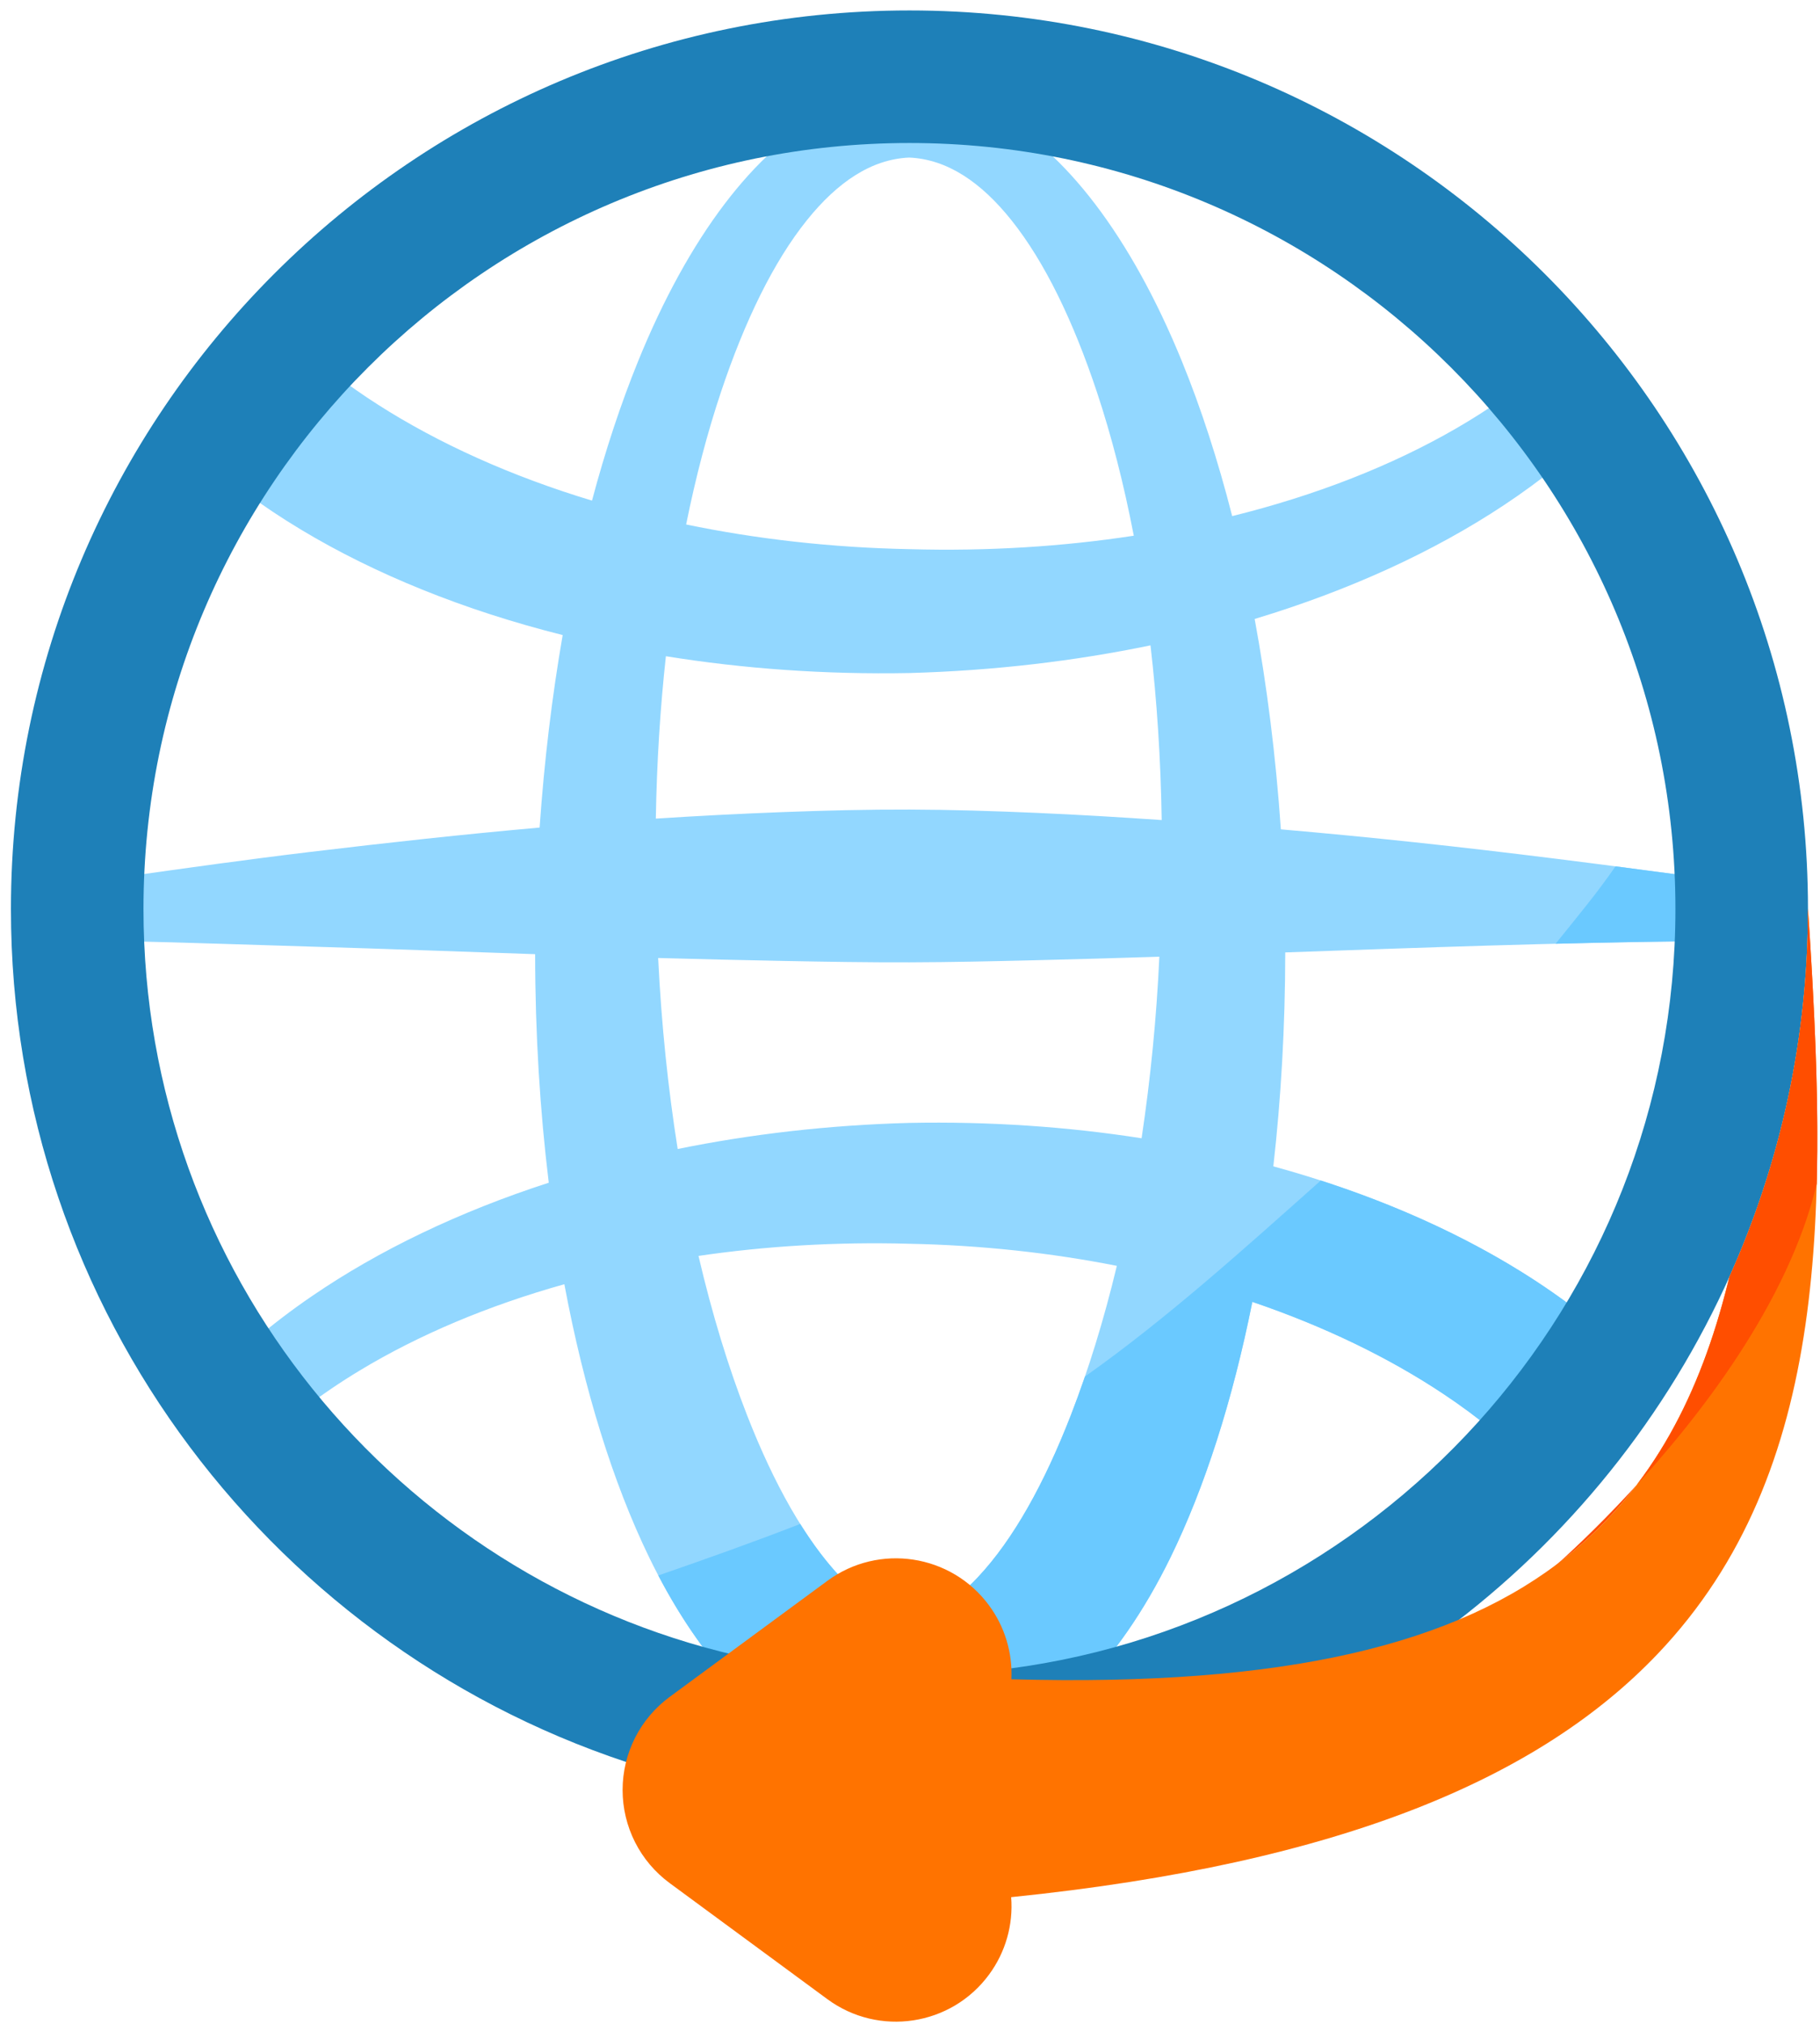
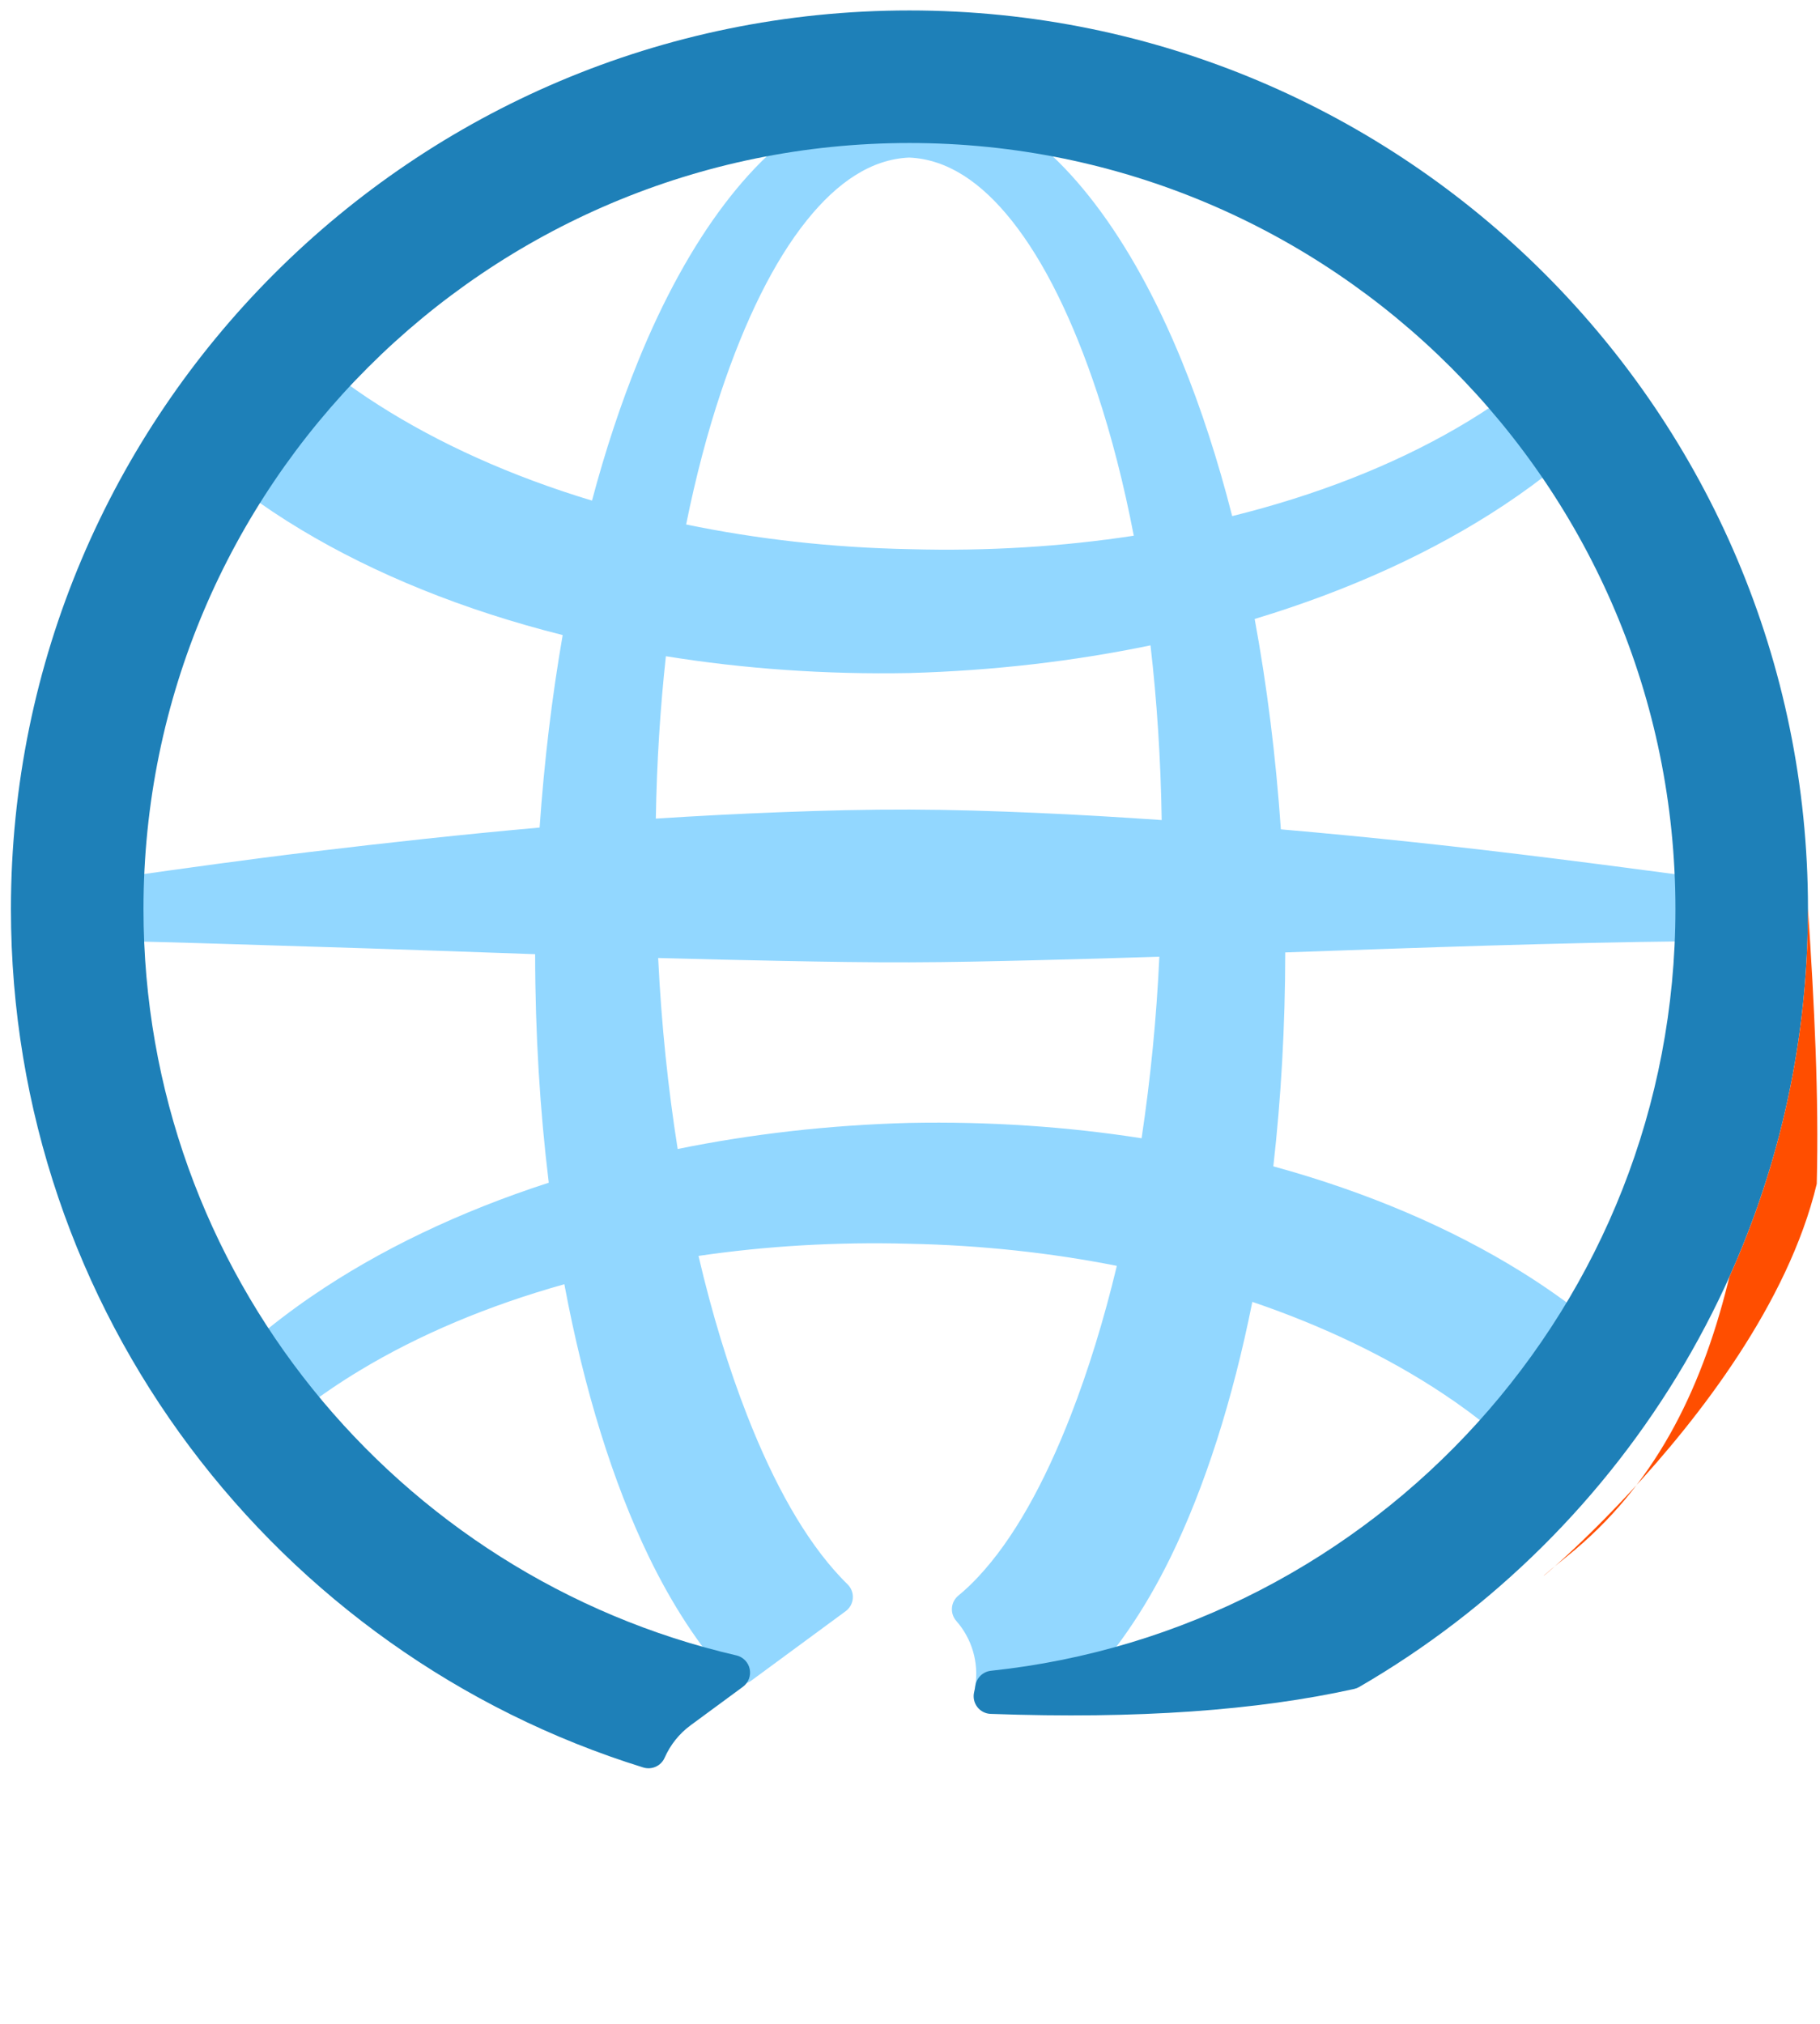
<svg xmlns="http://www.w3.org/2000/svg" width="161" height="179" viewBox="0 0 161 179" fill="none">
  <path fill-rule="evenodd" clip-rule="evenodd" d="M64.399 148.427C64.658 148.715 65.015 148.897 65.401 148.937C65.786 148.977 66.173 148.872 66.485 148.642L74.812 142.515C74.994 142.381 75.145 142.208 75.254 142.01C75.362 141.812 75.427 141.592 75.443 141.366C75.458 141.14 75.425 140.914 75.344 140.702C75.263 140.491 75.138 140.299 74.976 140.141C74.76 139.93 74.549 139.715 74.343 139.495C71.219 136.176 68.464 131.263 66.097 125.21C64.444 120.984 62.992 116.24 61.791 111.091C67.713 110.222 73.961 109.84 80.41 110.015H80.421C86.816 110.143 92.983 110.822 98.798 111.97C97.646 116.772 96.274 121.206 94.728 125.184C92.375 131.234 89.647 136.155 86.536 139.478C85.989 140.069 85.403 140.624 84.781 141.137C84.618 141.269 84.483 141.434 84.385 141.619C84.287 141.805 84.227 142.009 84.21 142.218C84.193 142.428 84.218 142.639 84.284 142.838C84.35 143.038 84.456 143.222 84.595 143.379C85.277 144.154 85.781 145.068 86.073 146.058C86.364 147.048 86.435 148.09 86.281 149.11C86.246 149.346 86.266 149.586 86.338 149.813C86.41 150.04 86.534 150.247 86.698 150.419C86.863 150.591 87.065 150.723 87.289 150.805C87.512 150.887 87.752 150.917 87.989 150.892C90.244 150.654 92.486 150.307 94.708 149.852C95.007 149.791 95.283 149.643 95.499 149.425C98.464 146.456 101.204 142.548 103.553 137.741C106.562 131.582 109.034 123.9 110.783 115.156C117.123 117.312 122.825 120.068 127.667 123.288C129.222 124.317 130.722 125.429 132.159 126.619C132.474 126.881 132.88 127.008 133.289 126.973C133.697 126.938 134.076 126.744 134.342 126.432C136.528 123.876 138.531 121.167 140.334 118.327C140.542 118 140.62 117.608 140.554 117.226C140.489 116.844 140.283 116.501 139.978 116.262C138.254 114.916 136.459 113.664 134.601 112.51C128.359 108.625 120.922 105.437 112.641 103.169C113.322 97.162 113.688 90.816 113.695 84.246C125.69 83.823 137.634 83.386 149.672 83.255L149.746 83.256C150.157 83.26 150.554 83.101 150.848 82.814C151.143 82.527 151.313 82.136 151.32 81.724C151.337 80.844 151.337 79.964 151.32 79.084C151.314 78.711 151.173 78.353 150.925 78.075C150.677 77.796 150.337 77.616 149.968 77.566C141.667 76.453 133.435 75.386 125.115 74.501C121.183 74.082 117.247 73.701 113.308 73.359C112.857 66.85 112.07 60.608 110.989 54.751C119.368 52.223 126.843 48.793 133.04 44.682C134.667 43.605 136.241 42.453 137.759 41.228C138.069 40.978 138.271 40.618 138.324 40.223C138.377 39.828 138.277 39.428 138.045 39.105C137.142 37.849 136.199 36.622 135.216 35.428C134.966 35.123 134.609 34.924 134.218 34.872C133.827 34.82 133.43 34.918 133.109 35.146C131.723 36.125 130.294 37.04 128.825 37.888C123.164 41.166 116.45 43.809 109.001 45.652C107.729 40.668 106.23 36.061 104.538 31.921C100.06 20.962 94.189 13.267 87.917 10.028C87.74 9.937 87.549 9.88 87.351 9.861C85.058 9.639 82.756 9.528 80.452 9.529C78.168 9.528 75.884 9.637 73.61 9.855C73.412 9.875 73.219 9.931 73.043 10.022C66.77 13.261 60.91 20.974 56.447 31.953C54.923 35.703 53.554 39.834 52.369 44.282C45.224 42.124 38.822 39.236 33.452 35.804C32.133 34.964 30.851 34.068 29.61 33.118C29.297 32.877 28.905 32.764 28.512 32.801C28.12 32.839 27.756 33.023 27.494 33.318C25.229 35.862 23.15 38.565 21.272 41.407C21.052 41.74 20.968 42.145 21.037 42.538C21.107 42.931 21.324 43.282 21.644 43.521C23.244 44.705 24.9 45.812 26.607 46.837C33.16 50.783 41.018 53.974 49.776 56.174C48.838 61.569 48.146 67.275 47.735 73.202C40.962 73.803 34.222 74.544 27.452 75.356C21.918 76.019 16.449 76.787 10.926 77.567C10.558 77.619 10.222 77.8 9.976 78.078C9.73 78.356 9.591 78.712 9.584 79.083C9.568 79.963 9.567 80.844 9.583 81.724C9.587 81.933 9.633 82.14 9.718 82.331C9.803 82.522 9.926 82.694 10.079 82.837C10.232 82.98 10.412 83.09 10.609 83.162C10.805 83.234 11.014 83.265 11.223 83.255C16.78 83.377 22.277 83.578 27.828 83.742C34.352 83.934 40.836 84.18 47.339 84.401C47.344 91.446 47.765 98.231 48.545 104.616C40.603 107.186 33.511 110.598 27.597 114.647C25.797 115.876 24.064 117.2 22.405 118.614C22.111 118.865 21.921 119.216 21.872 119.6C21.822 119.983 21.916 120.371 22.136 120.688C22.979 121.906 23.86 123.098 24.778 124.261C25.032 124.582 25.402 124.791 25.808 124.842C26.215 124.893 26.625 124.783 26.951 124.534C28.515 123.343 30.144 122.238 31.829 121.224C37.037 118.079 43.154 115.492 49.924 113.595C51.674 122.968 54.243 131.187 57.403 137.709C59.483 142.003 61.861 145.598 64.399 148.427ZM102.558 84.626C102.31 90.002 101.786 95.362 100.987 100.685C94.447 99.664 87.546 99.184 80.421 99.327L80.41 99.327C73.288 99.519 66.422 100.316 59.948 101.634C59.099 96.284 58.508 90.62 58.222 84.739C61.938 84.841 65.652 84.93 69.371 85.001C73.066 85.072 76.76 85.133 80.455 85.122C84.152 85.112 87.845 85.028 91.54 84.939C95.217 84.849 98.887 84.743 102.558 84.626ZM101.775 57.084C102.344 62.001 102.682 67.177 102.765 72.539C99.068 72.282 95.371 72.063 91.664 71.902C87.93 71.739 84.195 71.621 80.458 71.61C76.72 71.598 72.983 71.692 69.249 71.834C65.499 71.976 61.756 72.167 58.015 72.41C58.099 67.442 58.403 62.634 58.906 58.046C65.742 59.151 72.989 59.676 80.482 59.533L80.496 59.532C87.918 59.324 95.063 58.477 101.775 57.084ZM100.296 47.386C94.028 48.346 87.377 48.77 80.496 48.577H80.482C73.569 48.443 66.925 47.682 60.697 46.392C61.548 42.18 62.583 38.249 63.781 34.668C65.891 28.36 68.439 23.134 71.392 19.463C74.087 16.112 77.086 14.08 80.424 13.938C83.794 14.079 86.789 16.119 89.476 19.483C92.413 23.16 94.943 28.39 97.04 34.696C98.321 38.55 99.416 42.807 100.296 47.386Z" fill="#92D7FF" />
-   <path fill-rule="evenodd" clip-rule="evenodd" d="M116.84 104.422C110.068 110.443 103.341 116.545 95.974 121.766C95.582 122.913 95.167 124.053 94.728 125.183C92.375 131.234 89.647 136.155 86.536 139.478C85.989 140.069 85.403 140.624 84.781 141.137C84.618 141.269 84.483 141.434 84.385 141.619C84.287 141.805 84.227 142.009 84.21 142.218C84.193 142.428 84.218 142.639 84.284 142.838C84.35 143.038 84.456 143.222 84.595 143.379C85.277 144.154 85.781 145.068 86.073 146.058C86.364 147.048 86.435 148.09 86.282 149.11C86.246 149.346 86.266 149.586 86.338 149.813C86.41 150.04 86.534 150.247 86.698 150.419C86.863 150.591 87.065 150.723 87.289 150.805C87.512 150.887 87.752 150.917 87.989 150.892C90.244 150.654 92.486 150.307 94.708 149.852C95.007 149.791 95.283 149.643 95.499 149.425C98.464 146.456 101.204 142.548 103.553 137.741C106.562 131.582 109.034 123.9 110.783 115.156C117.124 117.312 122.825 120.068 127.667 123.288C129.222 124.317 130.722 125.429 132.159 126.619C132.474 126.881 132.88 127.008 133.289 126.973C133.697 126.938 134.076 126.744 134.342 126.432C136.528 123.876 138.531 121.167 140.334 118.327C140.542 118 140.62 117.608 140.554 117.226C140.489 116.844 140.283 116.501 139.978 116.262C138.254 114.916 136.459 113.664 134.601 112.51C129.434 109.293 123.446 106.555 116.84 104.422ZM70.788 134.799C66.646 136.413 62.446 137.9 58.234 139.357C60.108 142.93 62.193 145.969 64.399 148.427C64.658 148.715 65.015 148.897 65.401 148.937C65.786 148.977 66.173 148.872 66.485 148.642L74.812 142.515C74.994 142.381 75.145 142.208 75.254 142.01C75.362 141.812 75.427 141.592 75.443 141.366C75.458 141.14 75.425 140.914 75.344 140.702C75.263 140.491 75.138 140.299 74.976 140.141C74.76 139.93 74.549 139.715 74.343 139.495C73.099 138.173 71.913 136.598 70.788 134.799ZM142.91 76.633C142.079 77.828 141.208 78.994 140.3 80.131C139.401 81.263 138.506 82.378 137.609 83.478C141.622 83.377 145.641 83.299 149.672 83.255L149.746 83.256C150.157 83.26 150.554 83.101 150.849 82.814C151.143 82.527 151.313 82.136 151.321 81.724C151.337 80.844 151.337 79.964 151.321 79.084C151.314 78.711 151.173 78.353 150.925 78.075C150.677 77.796 150.337 77.616 149.968 77.566C147.611 77.25 145.26 76.938 142.91 76.633Z" fill="#6AC9FF" />
  <path fill-rule="evenodd" clip-rule="evenodd" d="M56.905 156.342C57.271 156.455 57.666 156.43 58.015 156.271C58.364 156.112 58.642 155.83 58.796 155.479C59.297 154.338 60.088 153.349 61.091 152.611L65.718 149.207C65.958 149.03 66.143 148.787 66.249 148.509C66.356 148.23 66.38 147.927 66.32 147.634C66.26 147.342 66.117 147.073 65.909 146.86C65.7 146.646 65.435 146.497 65.145 146.429C35.112 139.485 12.693 112.545 12.693 80.409C12.693 43.012 43.055 12.649 80.452 12.649C117.849 12.649 148.211 43.012 148.211 80.409C148.211 115.372 121.675 144.185 87.661 147.788C87.317 147.825 86.994 147.975 86.745 148.214C86.495 148.454 86.332 148.769 86.281 149.112C86.252 149.305 86.216 149.496 86.171 149.686C86.119 149.911 86.117 150.144 86.165 150.369C86.213 150.595 86.311 150.806 86.451 150.99C86.591 151.173 86.769 151.322 86.974 151.428C87.179 151.534 87.405 151.593 87.635 151.601C100.651 152.07 111.207 151.299 119.793 149.395C119.949 149.36 120.099 149.302 120.237 149.221C143.965 135.465 159.937 109.787 159.937 80.409C159.937 36.54 124.321 0.924 80.452 0.924C36.583 0.924 0.967 36.54 0.967 80.409C0.967 116.083 24.52 146.3 56.905 156.342Z" fill="#1E80B8" />
-   <path fill-rule="evenodd" clip-rule="evenodd" d="M159.937 80.357C161.685 106.857 162.021 130.155 146.619 146.316C136.295 157.148 118.87 164.807 89.449 167.813C89.643 170.257 88.948 172.689 87.492 174.662C84.148 179.208 77.742 180.183 73.195 176.838L59.241 166.569C57.95 165.619 56.9 164.379 56.176 162.948C55.453 161.517 55.076 159.937 55.076 158.333C55.076 156.73 55.453 155.149 56.176 153.719C56.9 152.288 57.95 151.047 59.241 150.097L73.195 139.829C77.742 136.484 84.148 137.459 87.492 142.005C88.883 143.89 89.582 146.197 89.47 148.537C113.738 149.218 128.963 145.436 138.646 137.646C146.306 131.481 150.418 123.188 152.837 113.536C152.886 113.342 152.933 113.148 152.981 112.954C157.45 103.019 159.937 92.002 159.937 80.409V80.357Z" fill="#FF7300" />
  <path fill-rule="evenodd" clip-rule="evenodd" d="M160.712 104.718C155.644 125.884 128.986 145.418 138.646 137.646C146.306 131.481 150.418 123.188 152.838 113.536C152.886 113.342 152.933 113.148 152.981 112.954C157.45 103.019 159.937 92.002 159.937 80.409V80.357C160.497 88.85 160.913 97.014 160.712 104.718Z" fill="#FF4E00" />
</svg>